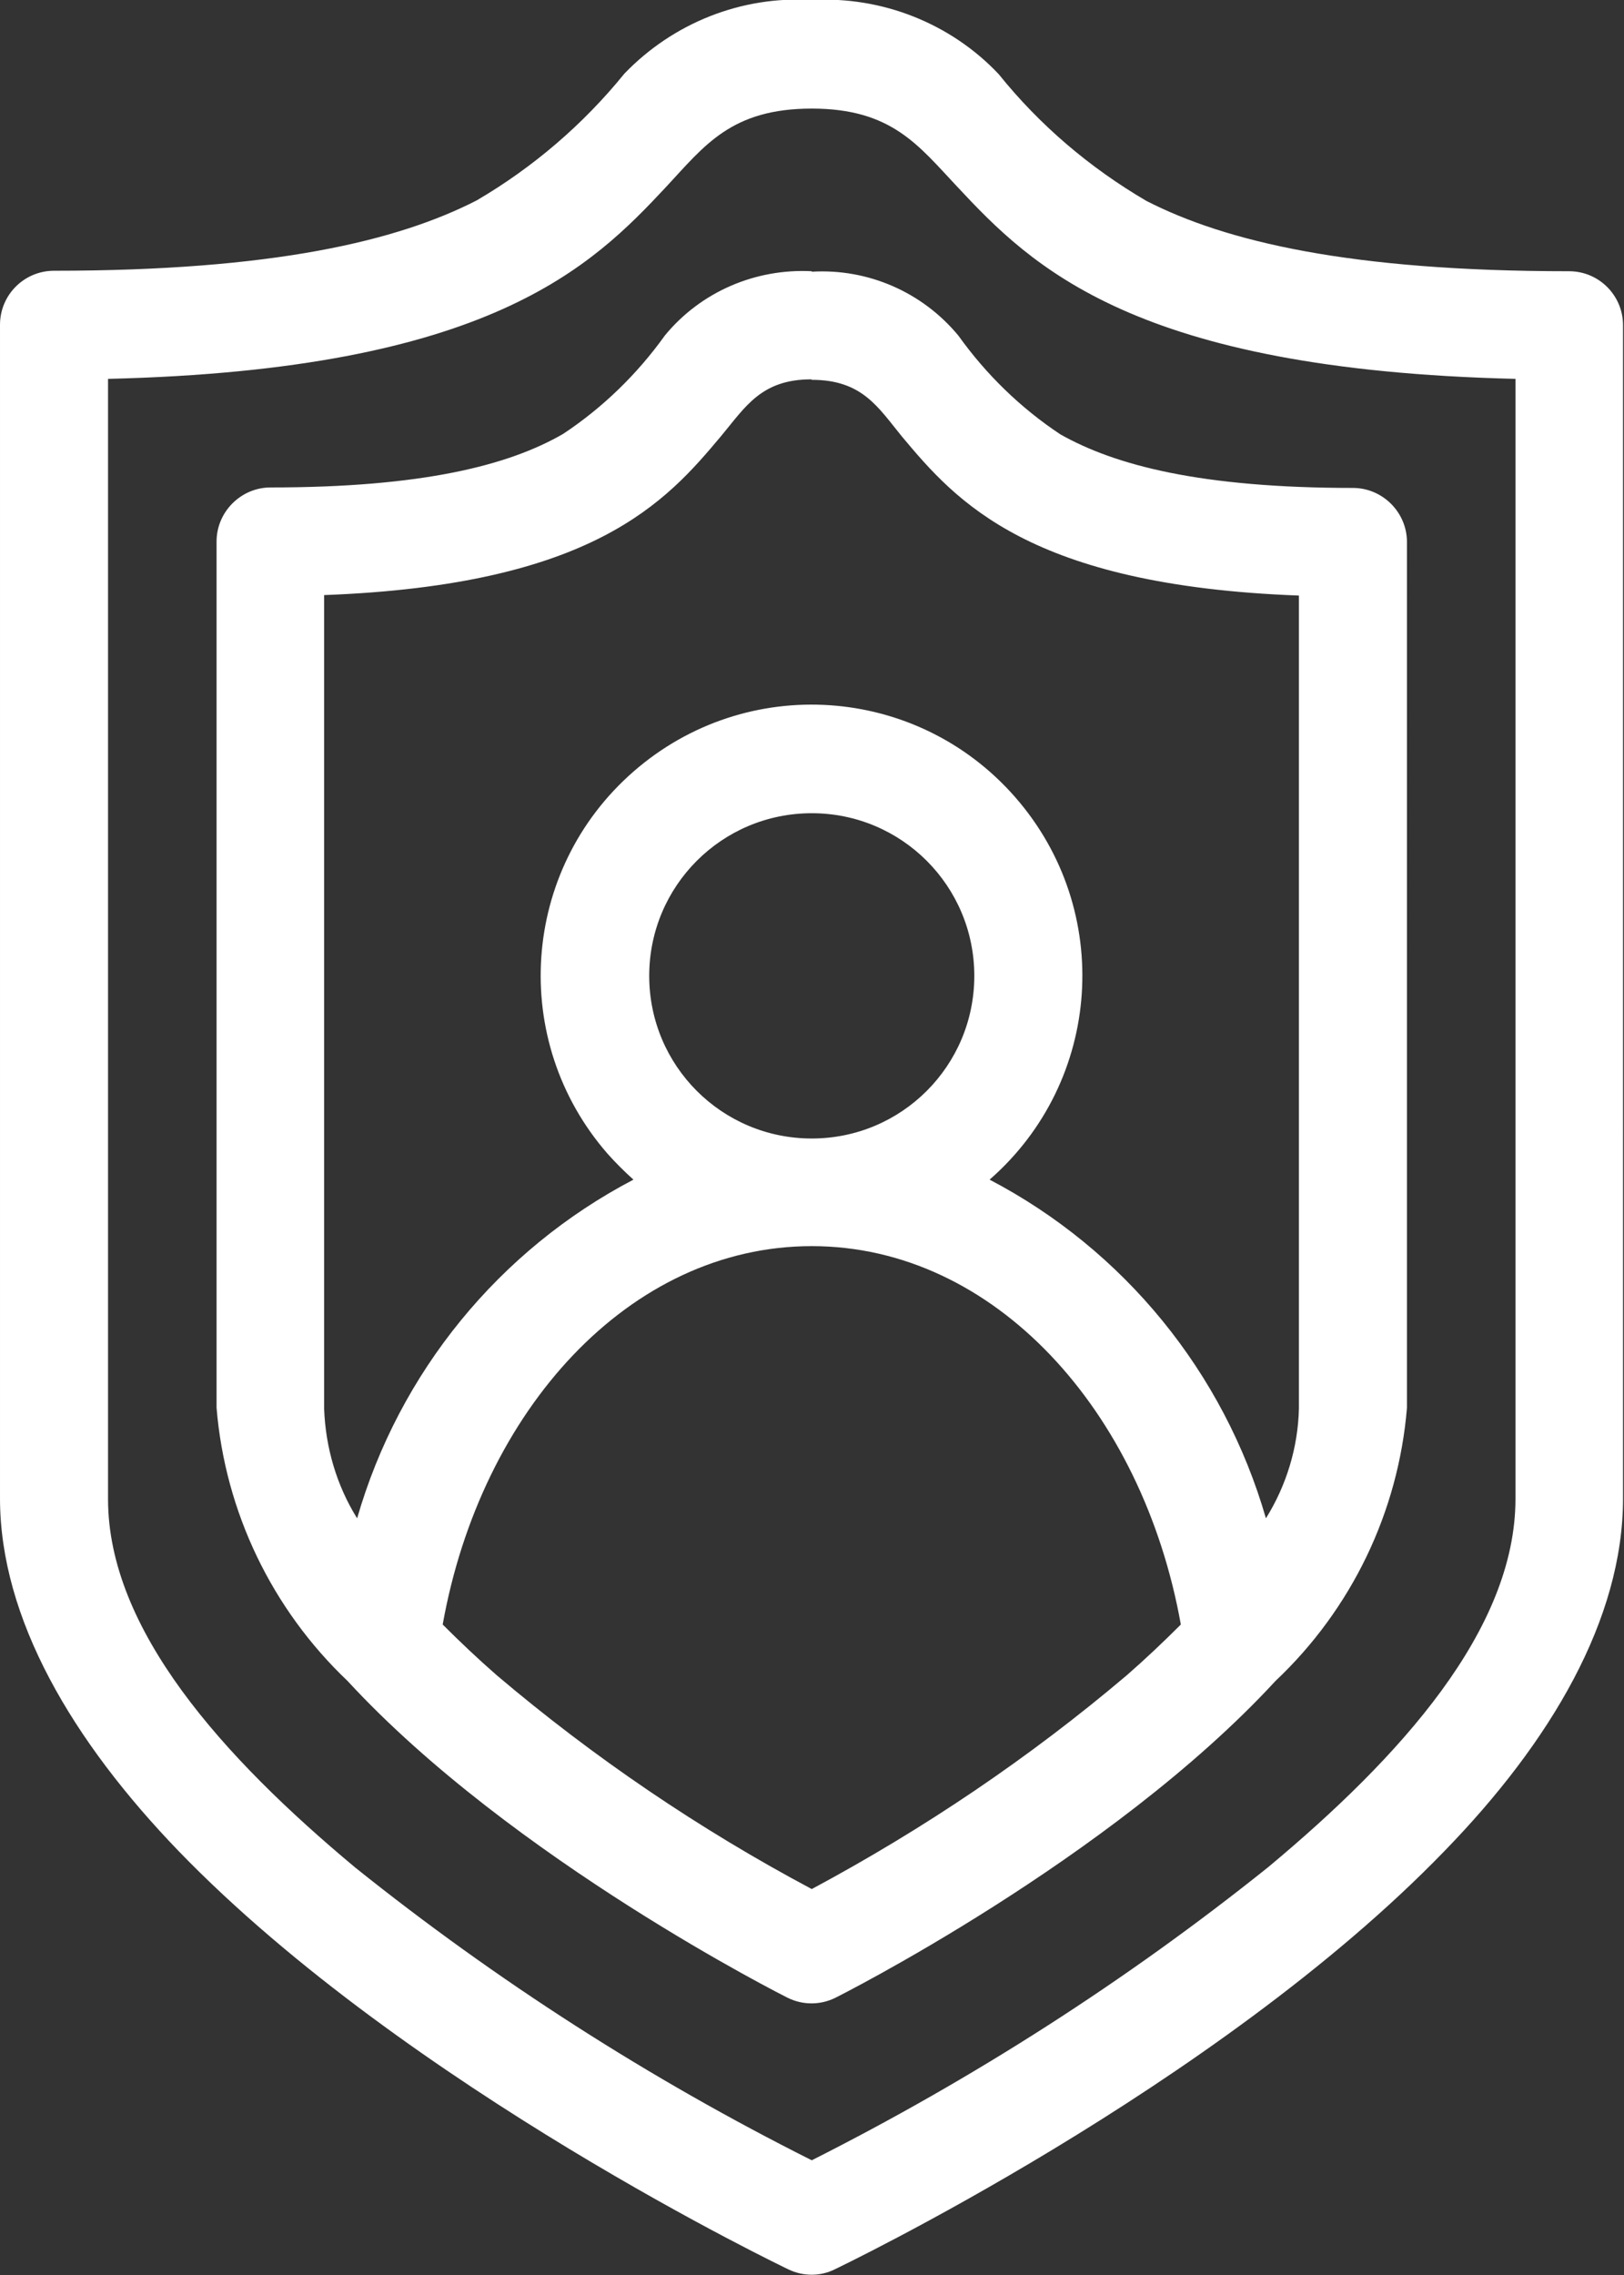
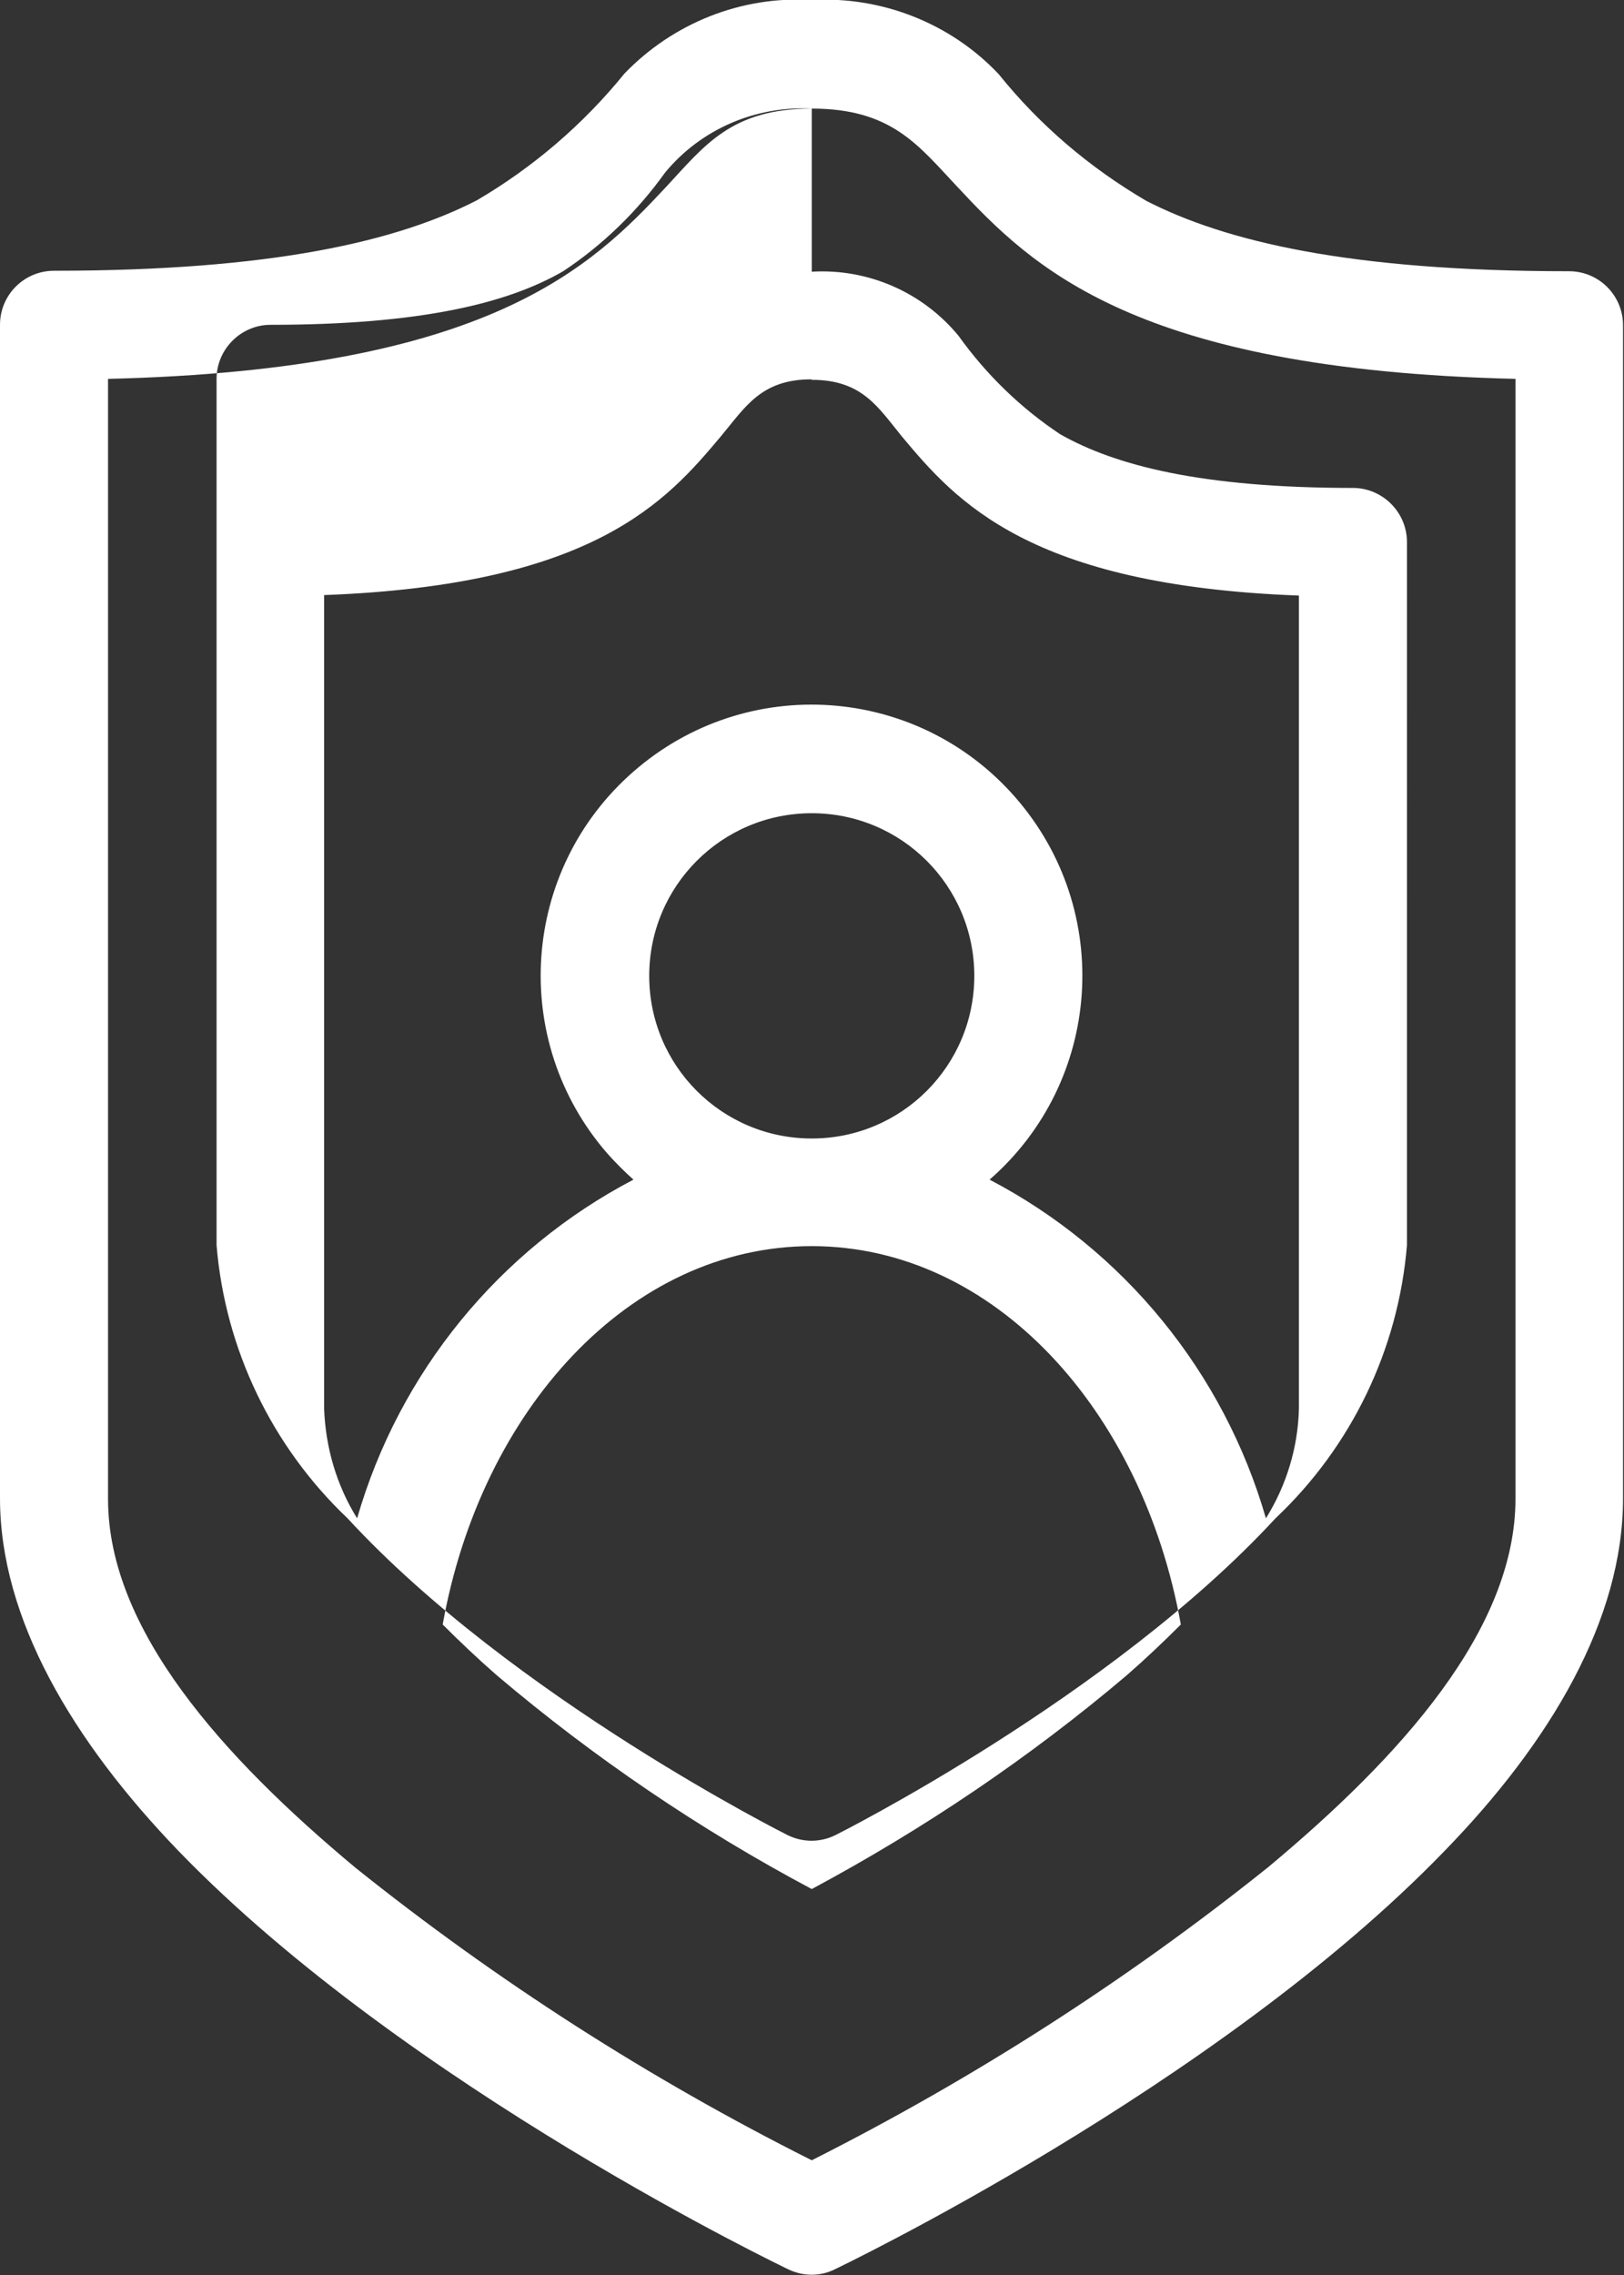
<svg xmlns="http://www.w3.org/2000/svg" id="b" viewBox="0 0 33.97 47.56">
  <rect x="0" y="0" width="33.97" height="47.56" fill="#333333" stroke="none" />
  <g id="c">
-     <path id="d" d="M16.98,0c-1.47-.09-2.9.48-3.92,1.54-.86,1.06-1.91,1.96-3.09,2.65-1.66.85-4.26,1.47-8.84,1.47-.62,0-1.13.5-1.13,1.13h0v24.53c0,2.52,1.52,5.08,3.74,7.38,4.78,4.94,12.75,8.74,12.75,8.74.31.15.67.15.97,0,0,0,7.97-3.8,12.75-8.74,2.23-2.29,3.74-4.85,3.74-7.38V6.8c0-.62-.5-1.13-1.13-1.13,0,0,0,0,0,0-4.58,0-7.18-.62-8.84-1.47-1.18-.69-2.23-1.58-3.09-2.65C19.89.49,18.45-.08,16.99,0h0ZM16.98,2.27c1.67,0,2.23.77,3.04,1.63,1.56,1.67,3.7,3.83,11.68,4.02v23.41c0,2.74-2.41,5.4-5.17,7.7-2.96,2.37-6.16,4.42-9.55,6.13-3.39-1.7-6.59-3.75-9.55-6.12-2.76-2.3-5.17-4.97-5.17-7.7V7.92c7.98-.19,10.12-2.35,11.68-4.02.8-.86,1.36-1.63,3.04-1.63h0ZM16.98,5.67c-1.18-.06-2.32.43-3.07,1.34-.58.81-1.3,1.51-2.13,2.06-1.14.66-2.95,1.12-6.12,1.12-.62,0-1.13.51-1.13,1.13v18.11c.18,2.18,1.16,4.21,2.74,5.71,3.45,3.74,9.2,6.62,9.2,6.62.32.16.69.16,1.01,0,0,0,5.75-2.88,9.2-6.62,1.59-1.5,2.57-3.53,2.75-5.71V11.33c0-.62-.51-1.13-1.13-1.13-3.17,0-4.97-.47-6.12-1.12-.83-.55-1.55-1.25-2.13-2.06-.75-.91-1.89-1.41-3.07-1.34h0ZM16.98,7.94c1.06,0,1.39.58,1.89,1.19,1.13,1.35,2.66,3.11,8.3,3.32v17c-.02.81-.26,1.6-.69,2.29-.88-3.05-2.97-5.61-5.78-7.08,2.36-2.06,2.6-5.63.54-7.99-2.06-2.36-5.63-2.6-7.99-.54s-2.6,5.63-.54,7.99c.17.19.35.37.54.54-2.81,1.47-4.9,4.03-5.78,7.08-.43-.69-.66-1.48-.69-2.29V12.44c5.64-.21,7.16-1.96,8.3-3.32.51-.61.84-1.19,1.89-1.19h0ZM16.98,17c1.88,0,3.4,1.52,3.4,3.4s-1.52,3.4-3.4,3.4-3.4-1.52-3.4-3.4h0c0-1.88,1.52-3.4,3.4-3.4,0,0,0,0,0,0h0ZM16.98,26.05c3.82,0,6.92,3.44,7.72,7.91-.36.36-.74.72-1.13,1.06-2.03,1.72-4.24,3.21-6.59,4.47-2.35-1.25-4.56-2.75-6.59-4.47-.39-.34-.77-.7-1.13-1.06.8-4.47,3.9-7.91,7.72-7.91Z" style="fill:#fff; fill-rule:evenodd; stroke-width:0px;" />
+     <path id="d" d="M16.98,0c-1.47-.09-2.9.48-3.92,1.54-.86,1.06-1.91,1.96-3.09,2.65-1.66.85-4.26,1.47-8.84,1.47-.62,0-1.13.5-1.13,1.13h0v24.53c0,2.52,1.52,5.08,3.74,7.38,4.78,4.94,12.75,8.74,12.75,8.74.31.15.67.15.97,0,0,0,7.97-3.8,12.75-8.74,2.23-2.29,3.74-4.85,3.74-7.38V6.8c0-.62-.5-1.13-1.13-1.13,0,0,0,0,0,0-4.58,0-7.18-.62-8.84-1.47-1.18-.69-2.23-1.58-3.09-2.65C19.89.49,18.45-.08,16.99,0h0ZM16.98,2.27c1.67,0,2.23.77,3.04,1.63,1.56,1.67,3.7,3.83,11.68,4.02v23.41c0,2.74-2.41,5.4-5.17,7.7-2.96,2.37-6.16,4.42-9.55,6.13-3.39-1.7-6.59-3.75-9.55-6.12-2.76-2.3-5.17-4.97-5.17-7.7V7.92c7.98-.19,10.12-2.35,11.68-4.02.8-.86,1.36-1.63,3.04-1.63h0Zc-1.18-.06-2.32.43-3.07,1.34-.58.81-1.3,1.51-2.13,2.06-1.14.66-2.95,1.12-6.12,1.12-.62,0-1.13.51-1.13,1.13v18.11c.18,2.18,1.16,4.21,2.74,5.71,3.45,3.74,9.2,6.62,9.2,6.62.32.16.69.16,1.01,0,0,0,5.75-2.88,9.2-6.62,1.59-1.5,2.57-3.53,2.75-5.71V11.33c0-.62-.51-1.13-1.13-1.13-3.17,0-4.97-.47-6.12-1.12-.83-.55-1.55-1.25-2.13-2.06-.75-.91-1.89-1.41-3.07-1.34h0ZM16.98,7.94c1.06,0,1.39.58,1.89,1.19,1.13,1.35,2.66,3.11,8.3,3.32v17c-.02.81-.26,1.6-.69,2.29-.88-3.05-2.97-5.61-5.78-7.08,2.36-2.06,2.6-5.63.54-7.99-2.06-2.36-5.63-2.6-7.99-.54s-2.6,5.63-.54,7.99c.17.19.35.37.54.54-2.81,1.47-4.9,4.03-5.78,7.08-.43-.69-.66-1.48-.69-2.29V12.44c5.64-.21,7.16-1.96,8.3-3.32.51-.61.84-1.19,1.89-1.19h0ZM16.98,17c1.88,0,3.4,1.52,3.4,3.4s-1.52,3.4-3.4,3.4-3.4-1.52-3.4-3.4h0c0-1.88,1.52-3.4,3.4-3.4,0,0,0,0,0,0h0ZM16.98,26.05c3.82,0,6.92,3.44,7.72,7.91-.36.36-.74.72-1.13,1.06-2.03,1.72-4.24,3.21-6.59,4.47-2.35-1.25-4.56-2.75-6.59-4.47-.39-.34-.77-.7-1.13-1.06.8-4.47,3.9-7.91,7.72-7.91Z" style="fill:#fff; fill-rule:evenodd; stroke-width:0px;" />
  </g>
</svg>